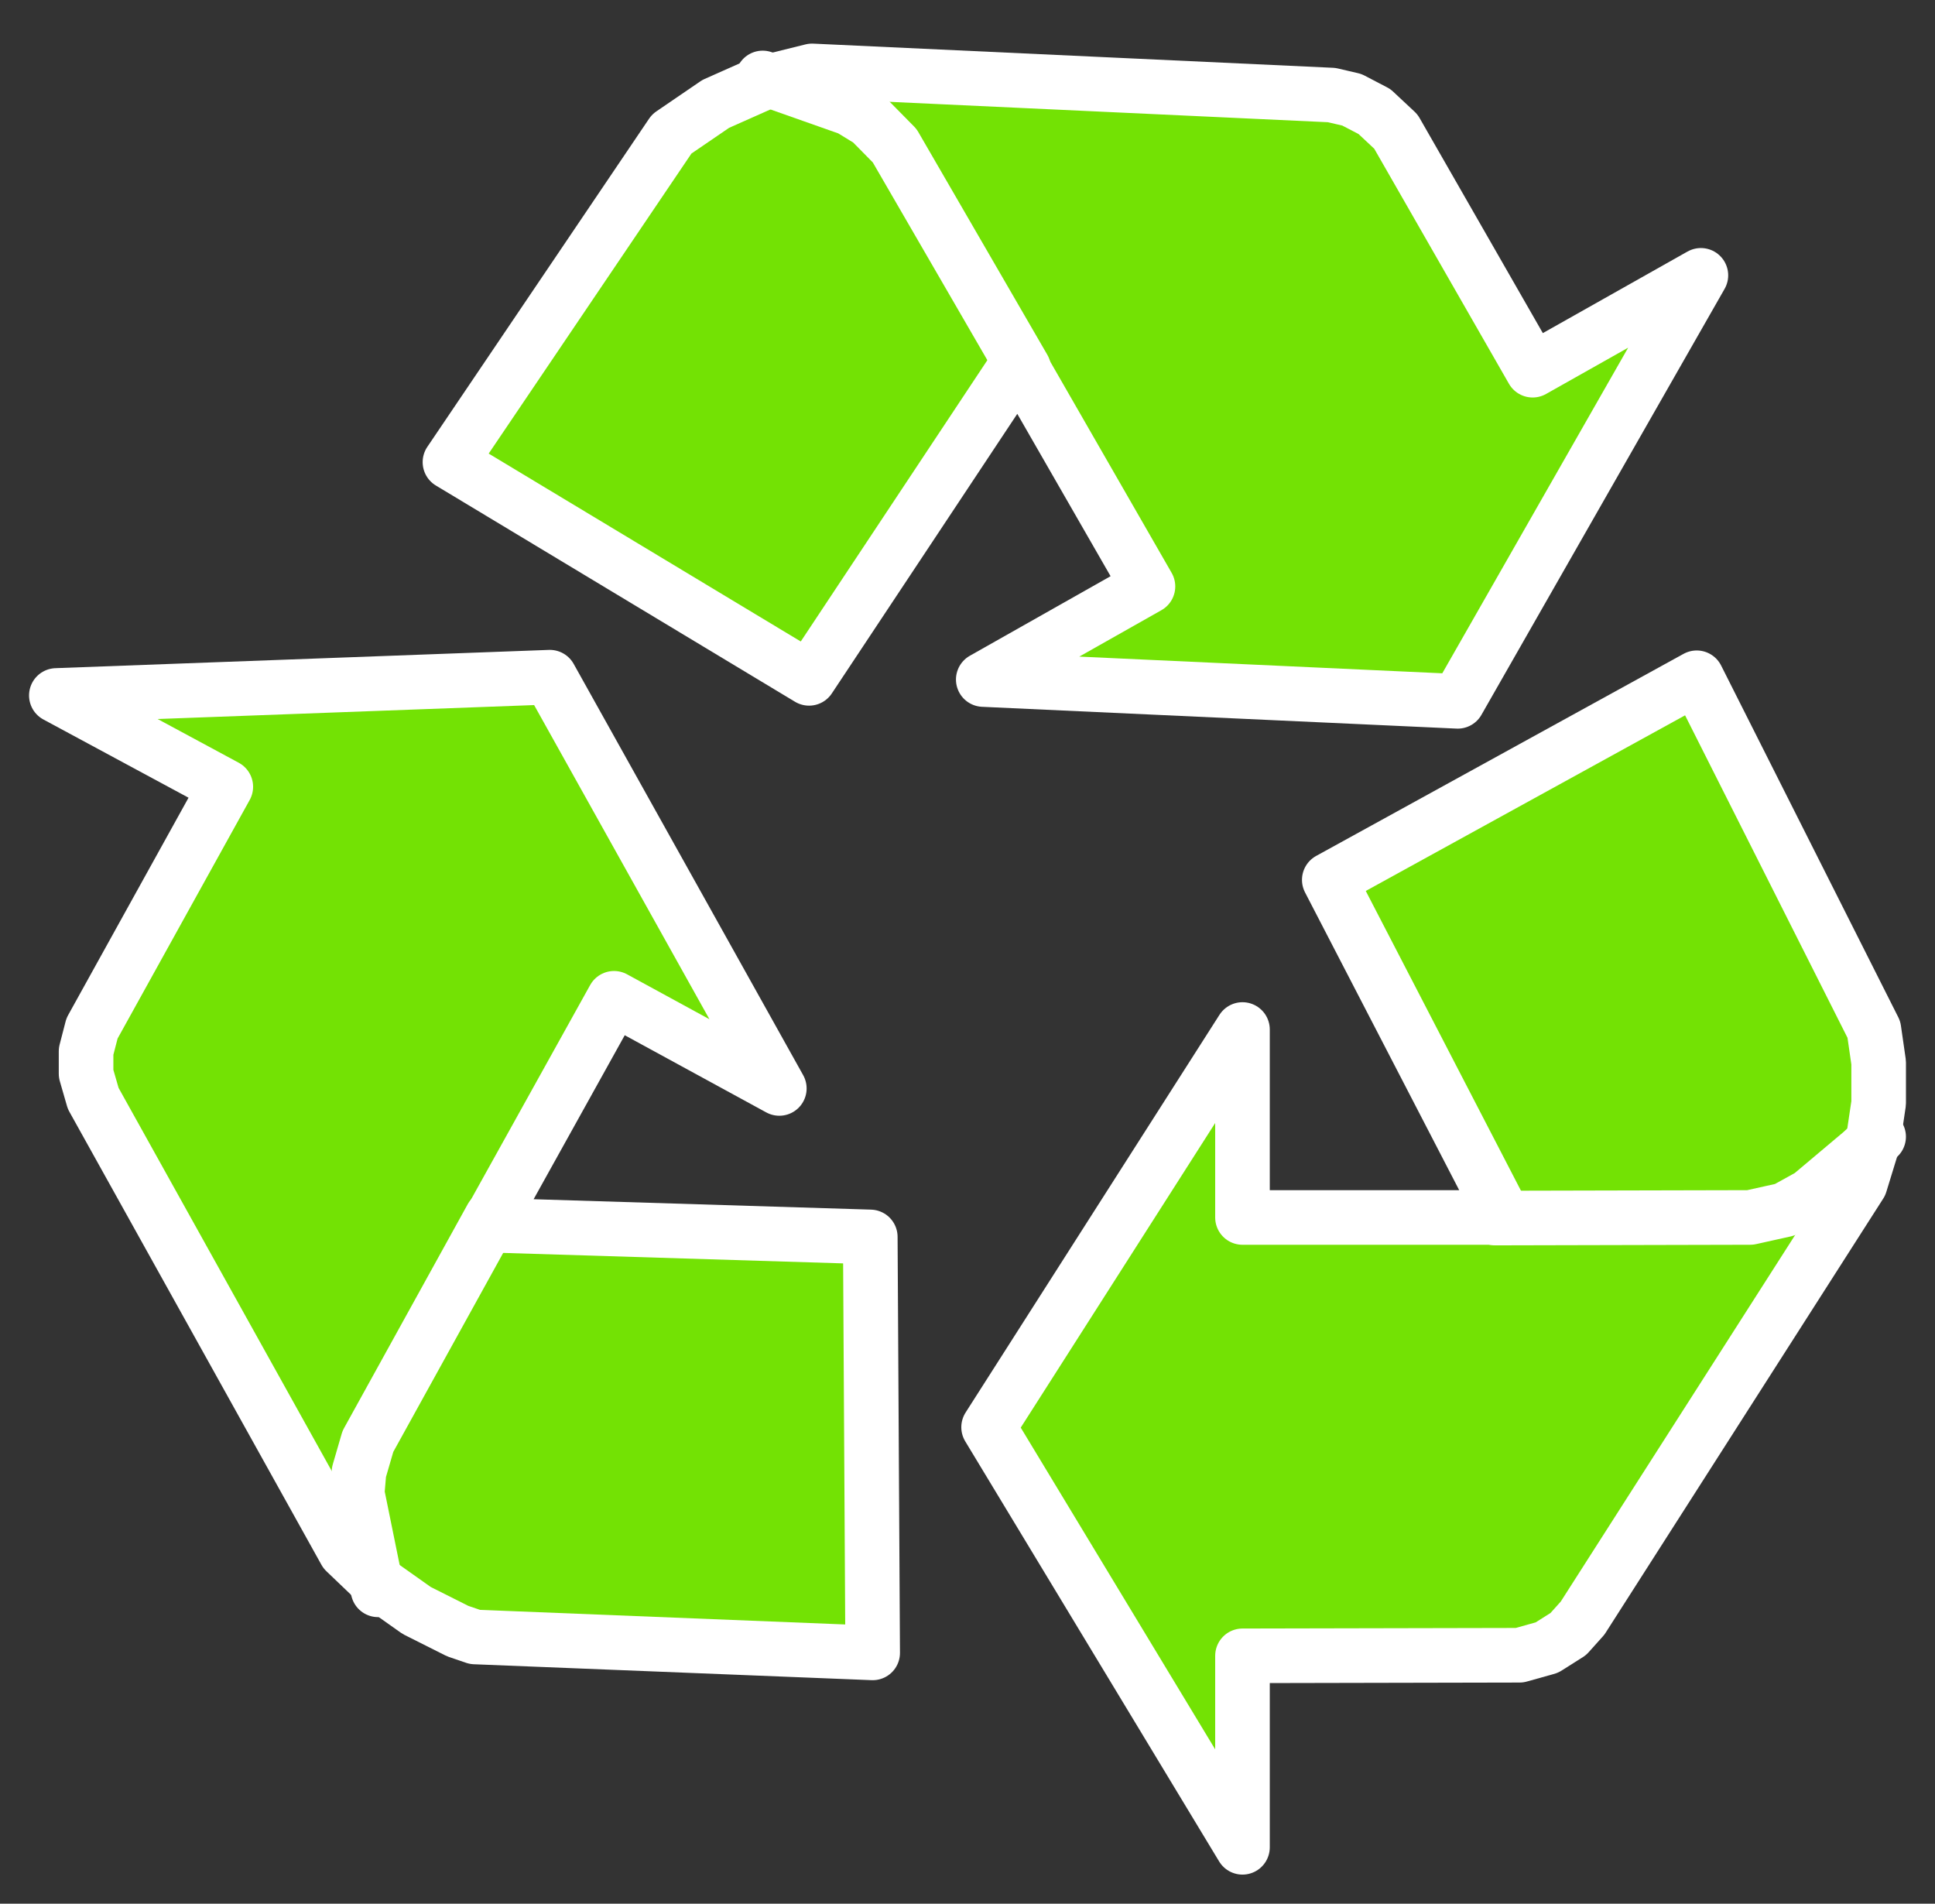
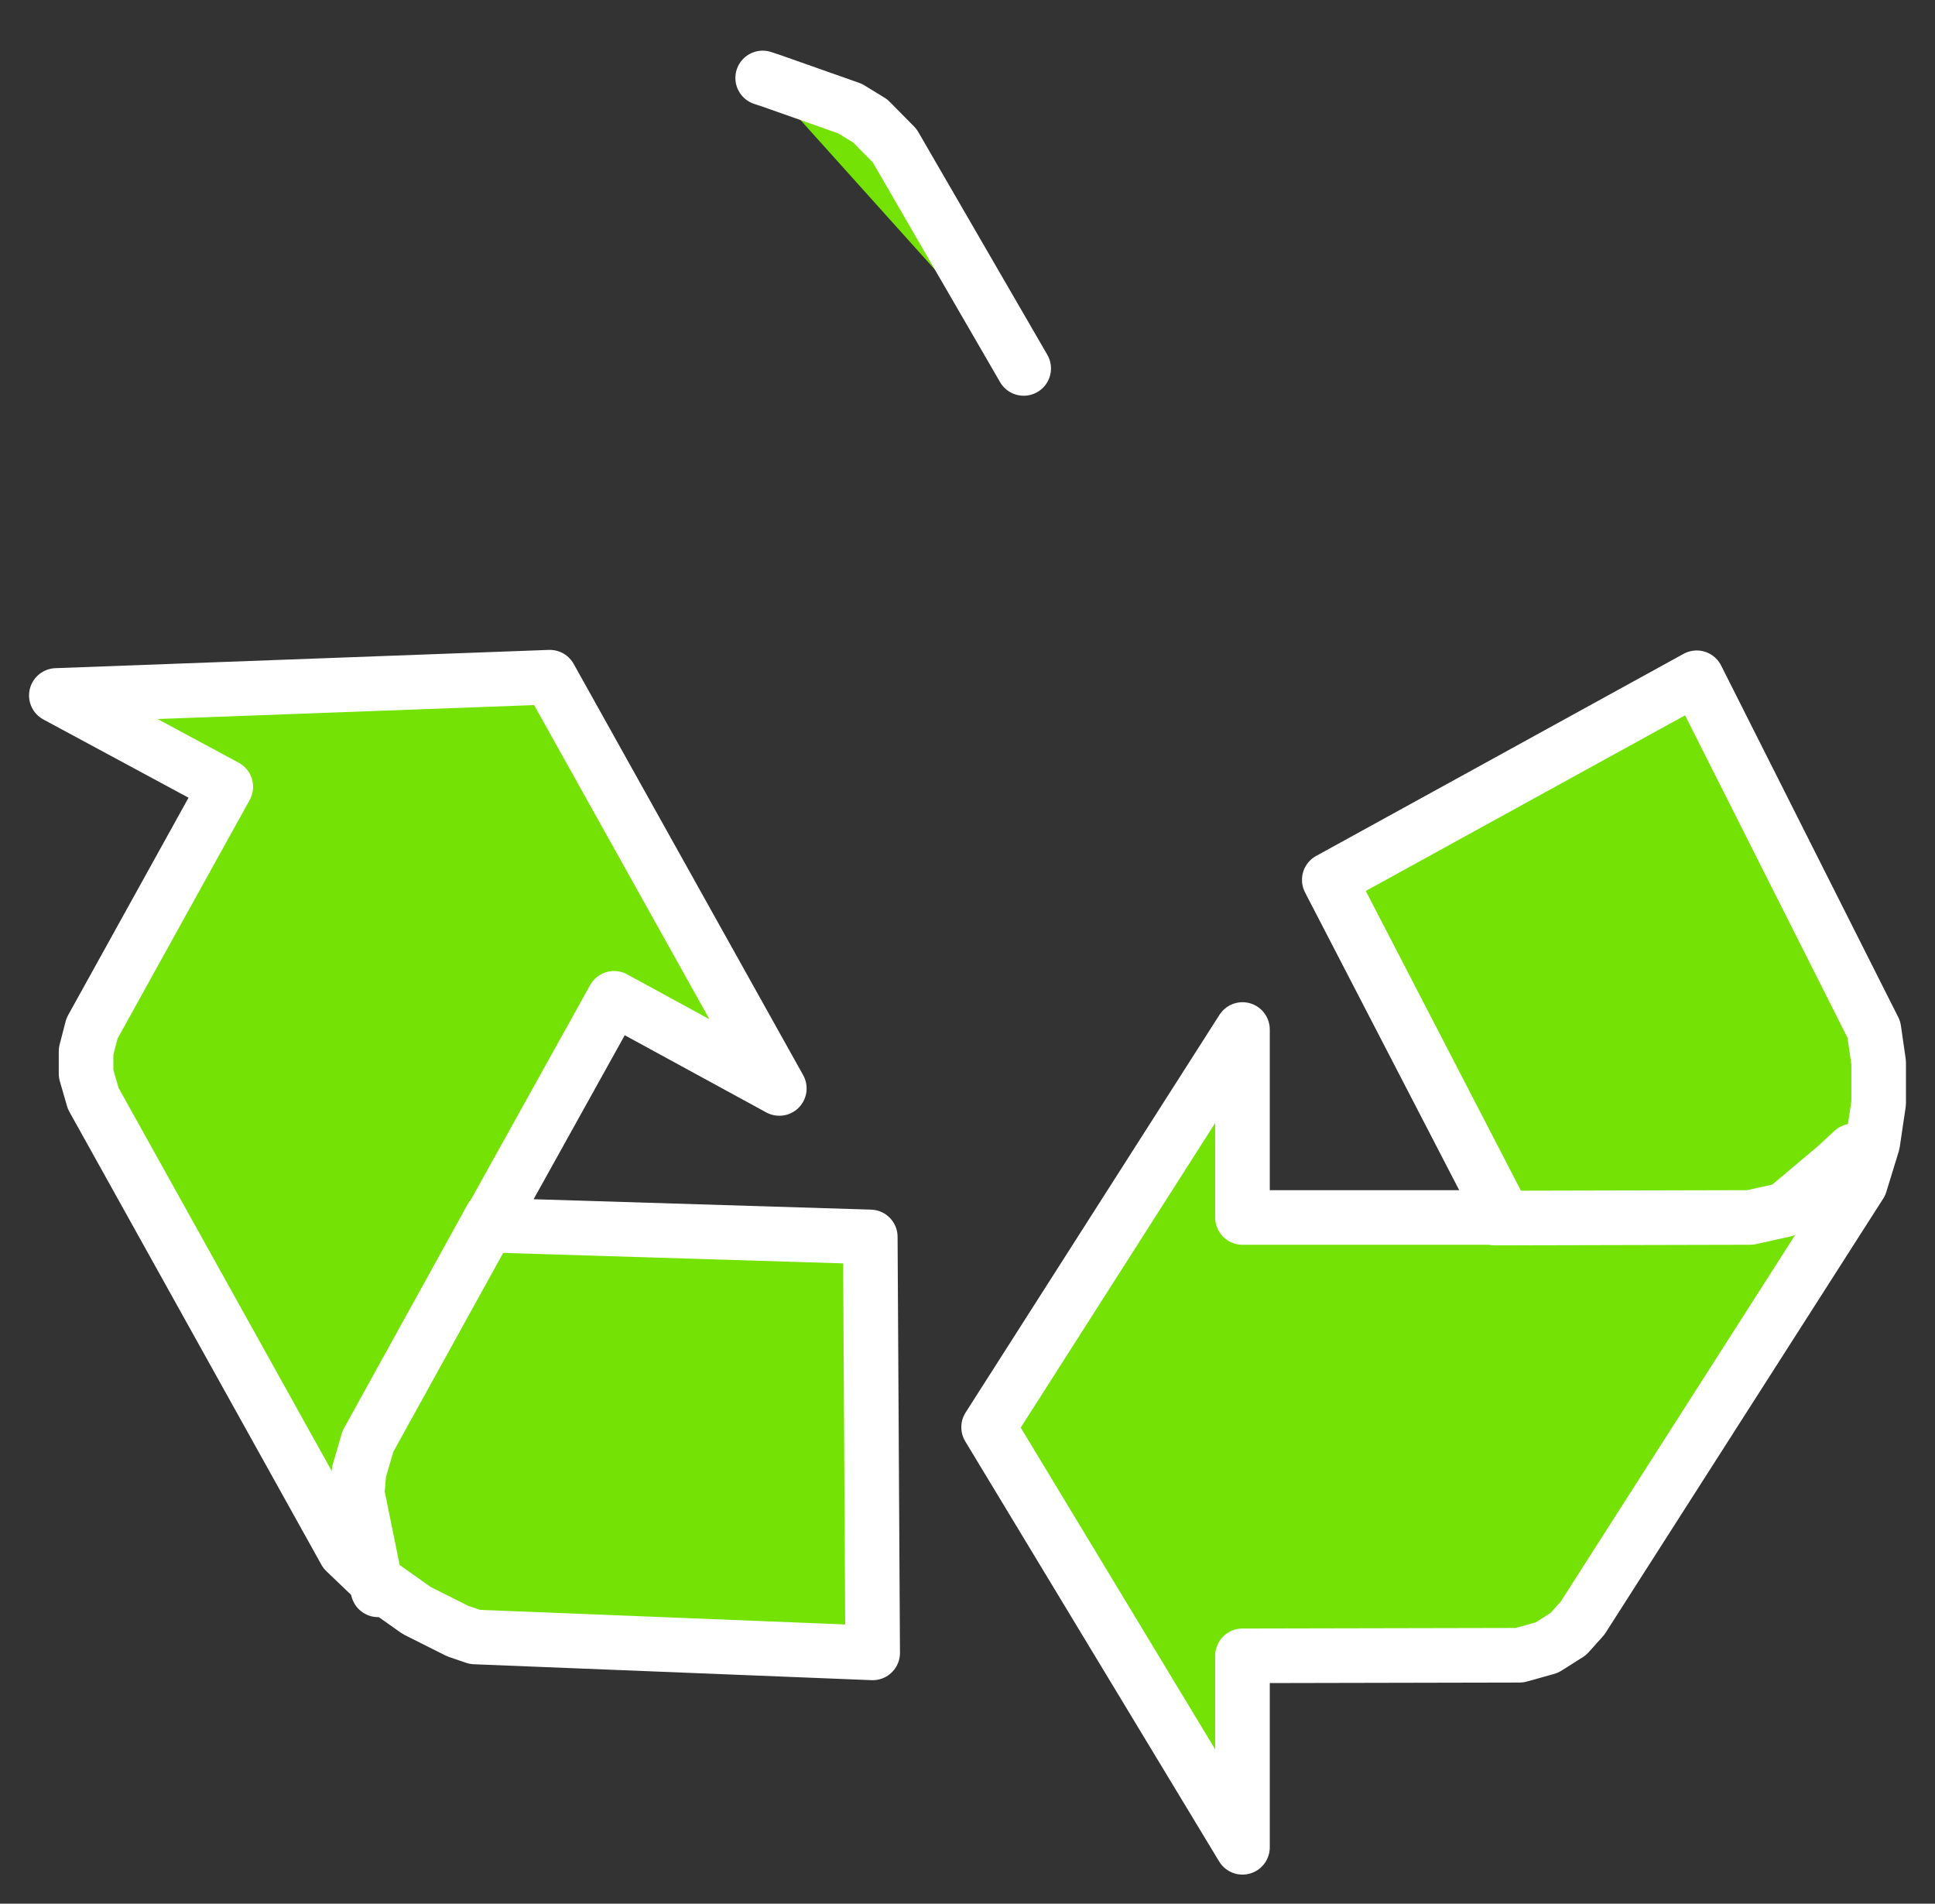
<svg xmlns="http://www.w3.org/2000/svg" width="133.038" height="130.889">
  <rect width="100%" height="100%" fill="#333333" stroke="none" />
  <title>recycle green</title>
  <g>
    <title>Layer 1</title>
    <g id="1">
      <path fill="#73e204" fill-rule="evenodd" stroke="#ffffff" stroke-width="3.754px" stroke-linecap="round" stroke-linejoin="round" d="m116.655,46.6l-25.262,13.895l12.018,23.212l-17.986,0l0,-12.923l-17.455,27.344l17.455,28.883l0,-13.165l19.049,-0.04l1.88,-0.527l1.472,-0.931l0.981,-1.094l19.09,-29.856l0.858,-2.795l0.409,-2.755l0,-2.795l-0.327,-2.269l-12.181,-24.184l0,0z" id="2" />
-       <path fill="#73e204" stroke="#ffffff" stroke-width="3.754px" stroke-linecap="round" stroke-linejoin="round" d="m102.798,83.747l17.536,-0.041l2.371,-0.527l1.758,-0.972l3.515,-2.957l1.185,-1.094" id="3" />
+       <path fill="#73e204" stroke="#ffffff" stroke-width="3.754px" stroke-linecap="round" stroke-linejoin="round" d="m102.798,83.747l17.536,-0.041l2.371,-0.527l3.515,-2.957l1.185,-1.094" id="3" />
      <path fill="#73e204" fill-rule="evenodd" stroke="#ffffff" stroke-width="3.754px" stroke-linecap="round" stroke-linejoin="round" d="m59.999,113.644l-0.164,-28.6l-26.284,-0.81l8.666,-15.596l11.364,6.198l-15.779,-28.276l-33.928,1.256l11.65,6.279l-9.197,16.609l-0.409,1.58l0,1.539l0.491,1.701l17.332,31.152l2.33,2.228l2.575,1.823l2.821,1.418l1.185,0.405l27.347,1.094z" id="4" />
      <path fill="#73e204" stroke="#ffffff" stroke-width="3.754px" stroke-linecap="round" stroke-linejoin="round" d="m33.797,83.707l-8.502,15.394l-0.613,2.106l-0.123,1.458l1.104,5.428l0.327,1.215" id="5" />
-       <path fill="#73e204" fill-rule="evenodd" stroke="#ffffff" stroke-width="3.754px" stroke-linecap="round" stroke-linejoin="round" d="m30.936,31.773l24.69,14.867l14.43,-21.754l8.87,15.434l-11.323,6.401l32.62,1.499l16.719,-29.289l-11.568,6.522l-9.402,-16.406l-1.472,-1.377l-1.553,-0.81l-1.39,-0.324l-35.727,-1.661l-3.434,0.851l-3.188,1.418l-3.025,2.066l-15.247,22.564z" id="6" />
      <path fill="#73e204" stroke="#ffffff" stroke-width="3.754px" stroke-linecap="round" stroke-linejoin="round" d="m70.382,25.332l-8.87,-15.313l-1.676,-1.701l-1.39,-0.851l-5.396,-1.904l-0.613,-0.203" id="7" />
    </g>
  </g>
</svg>